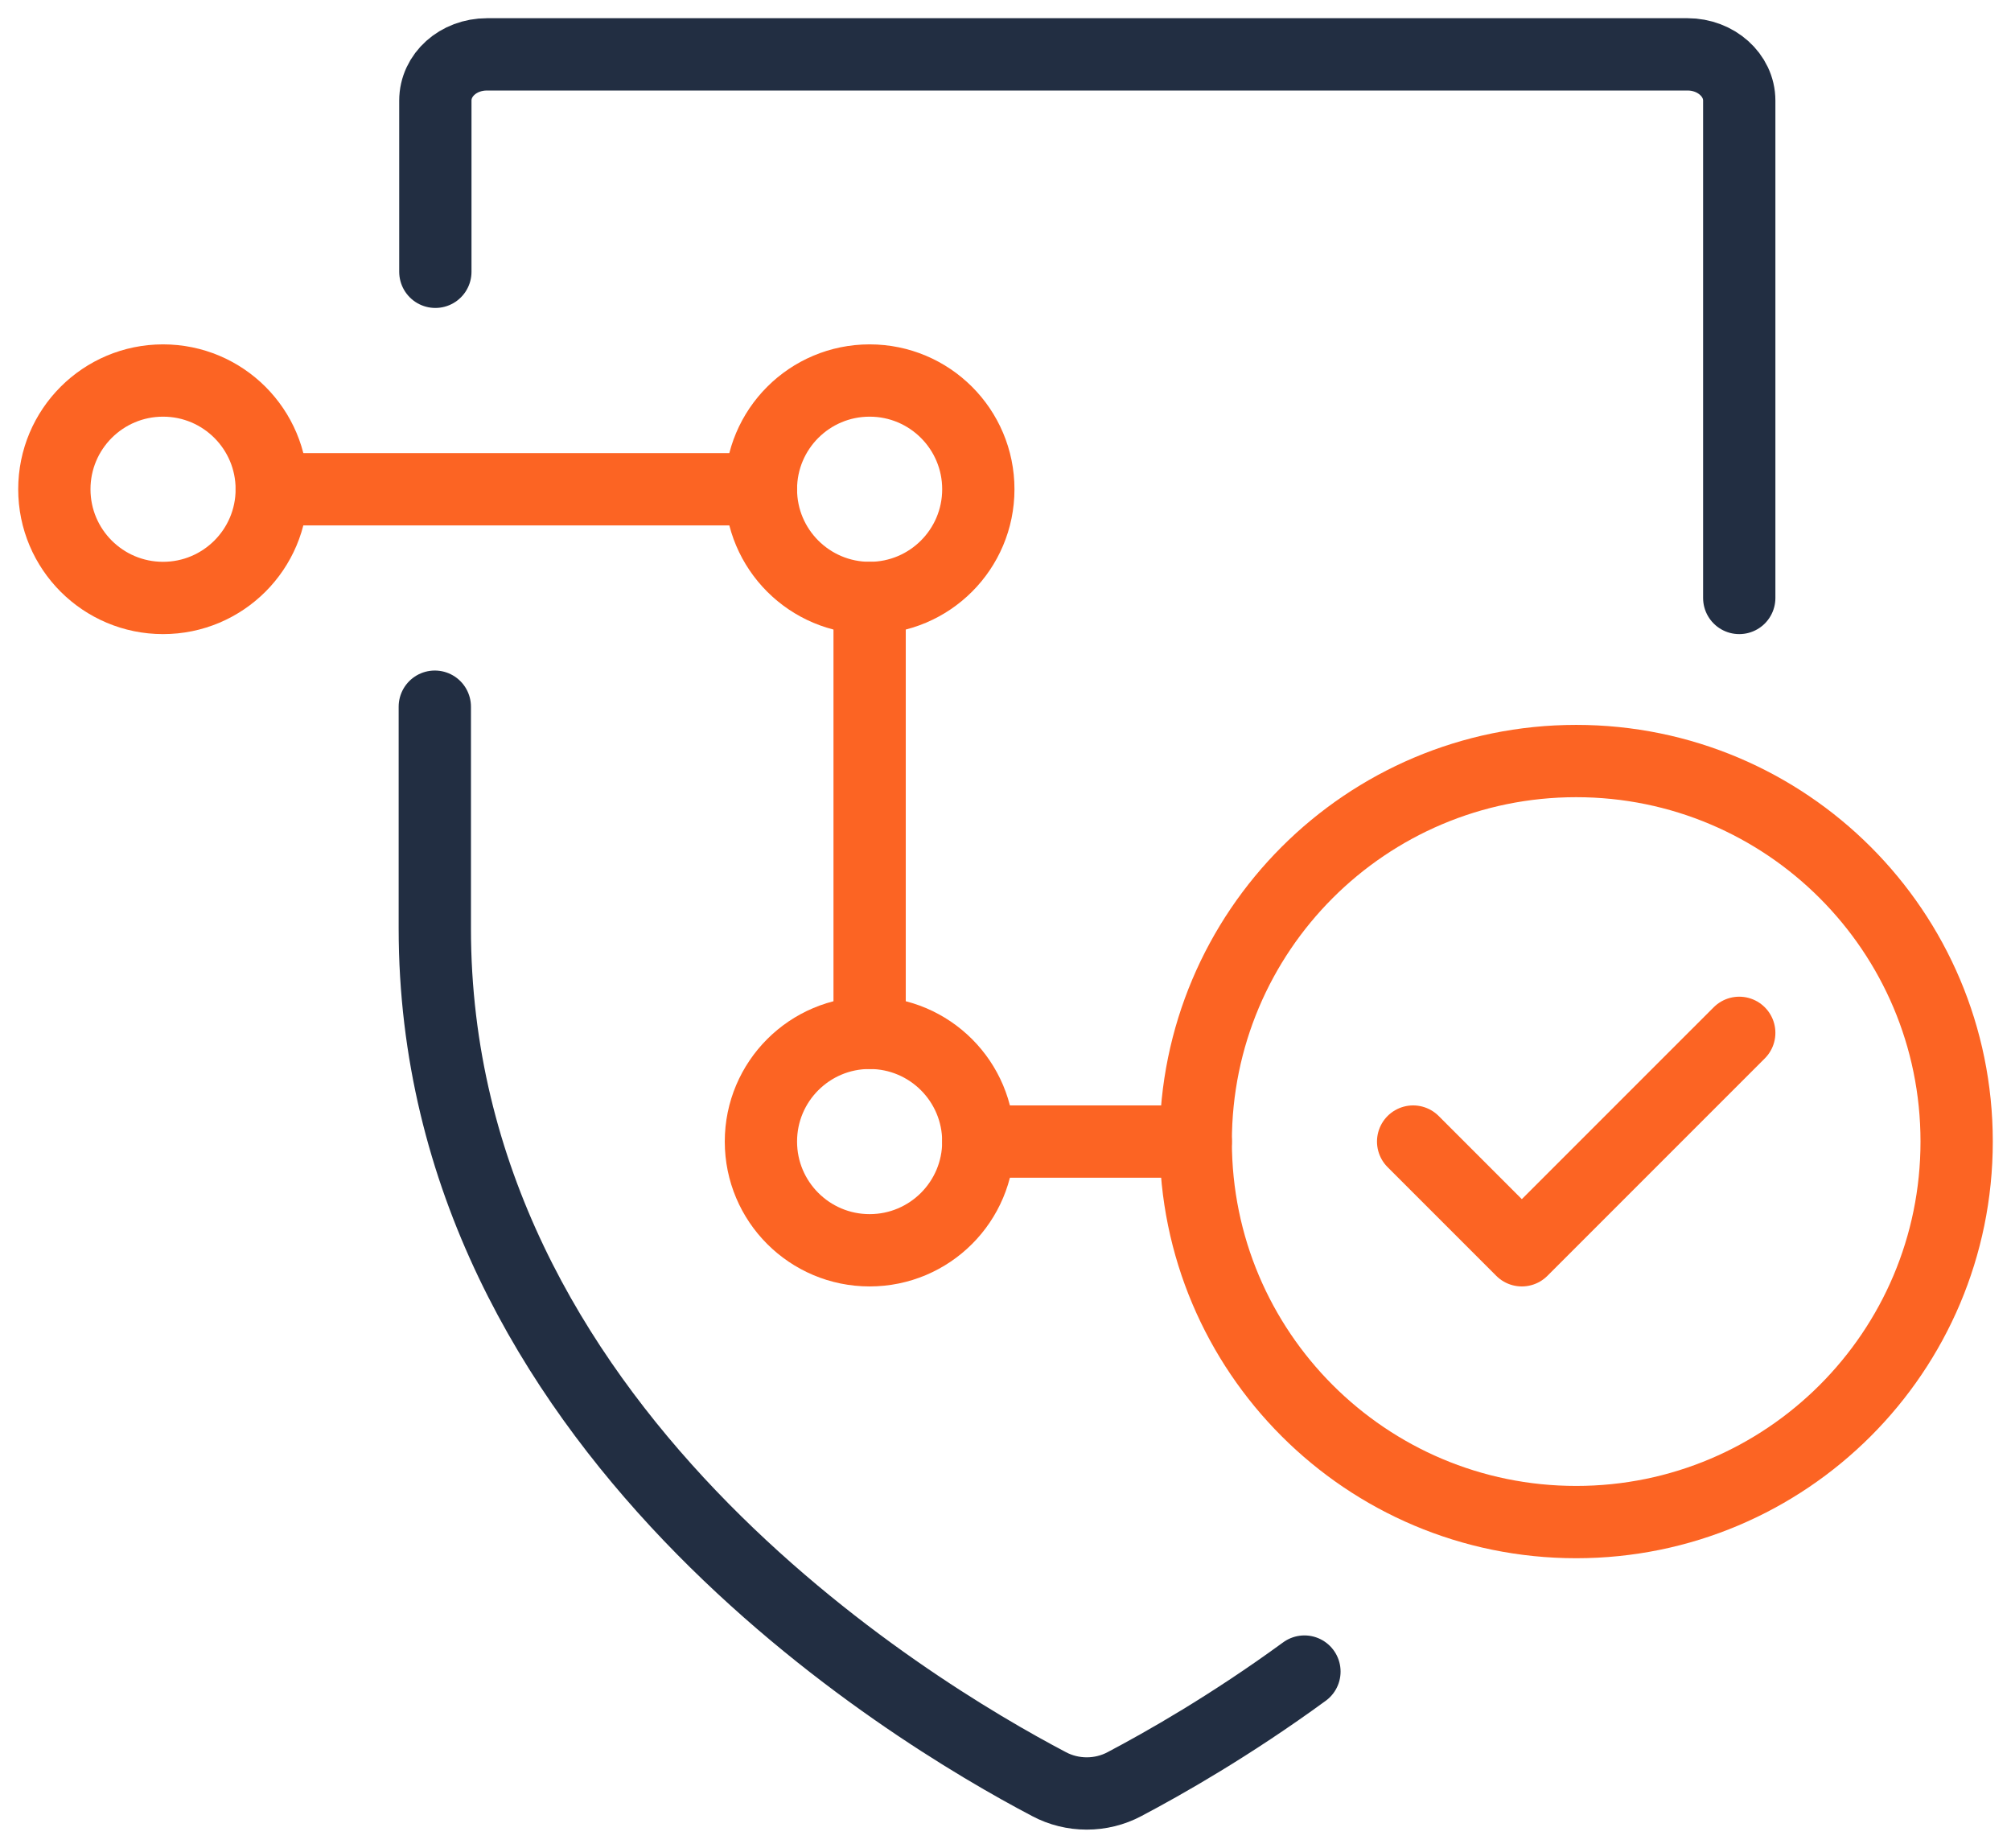
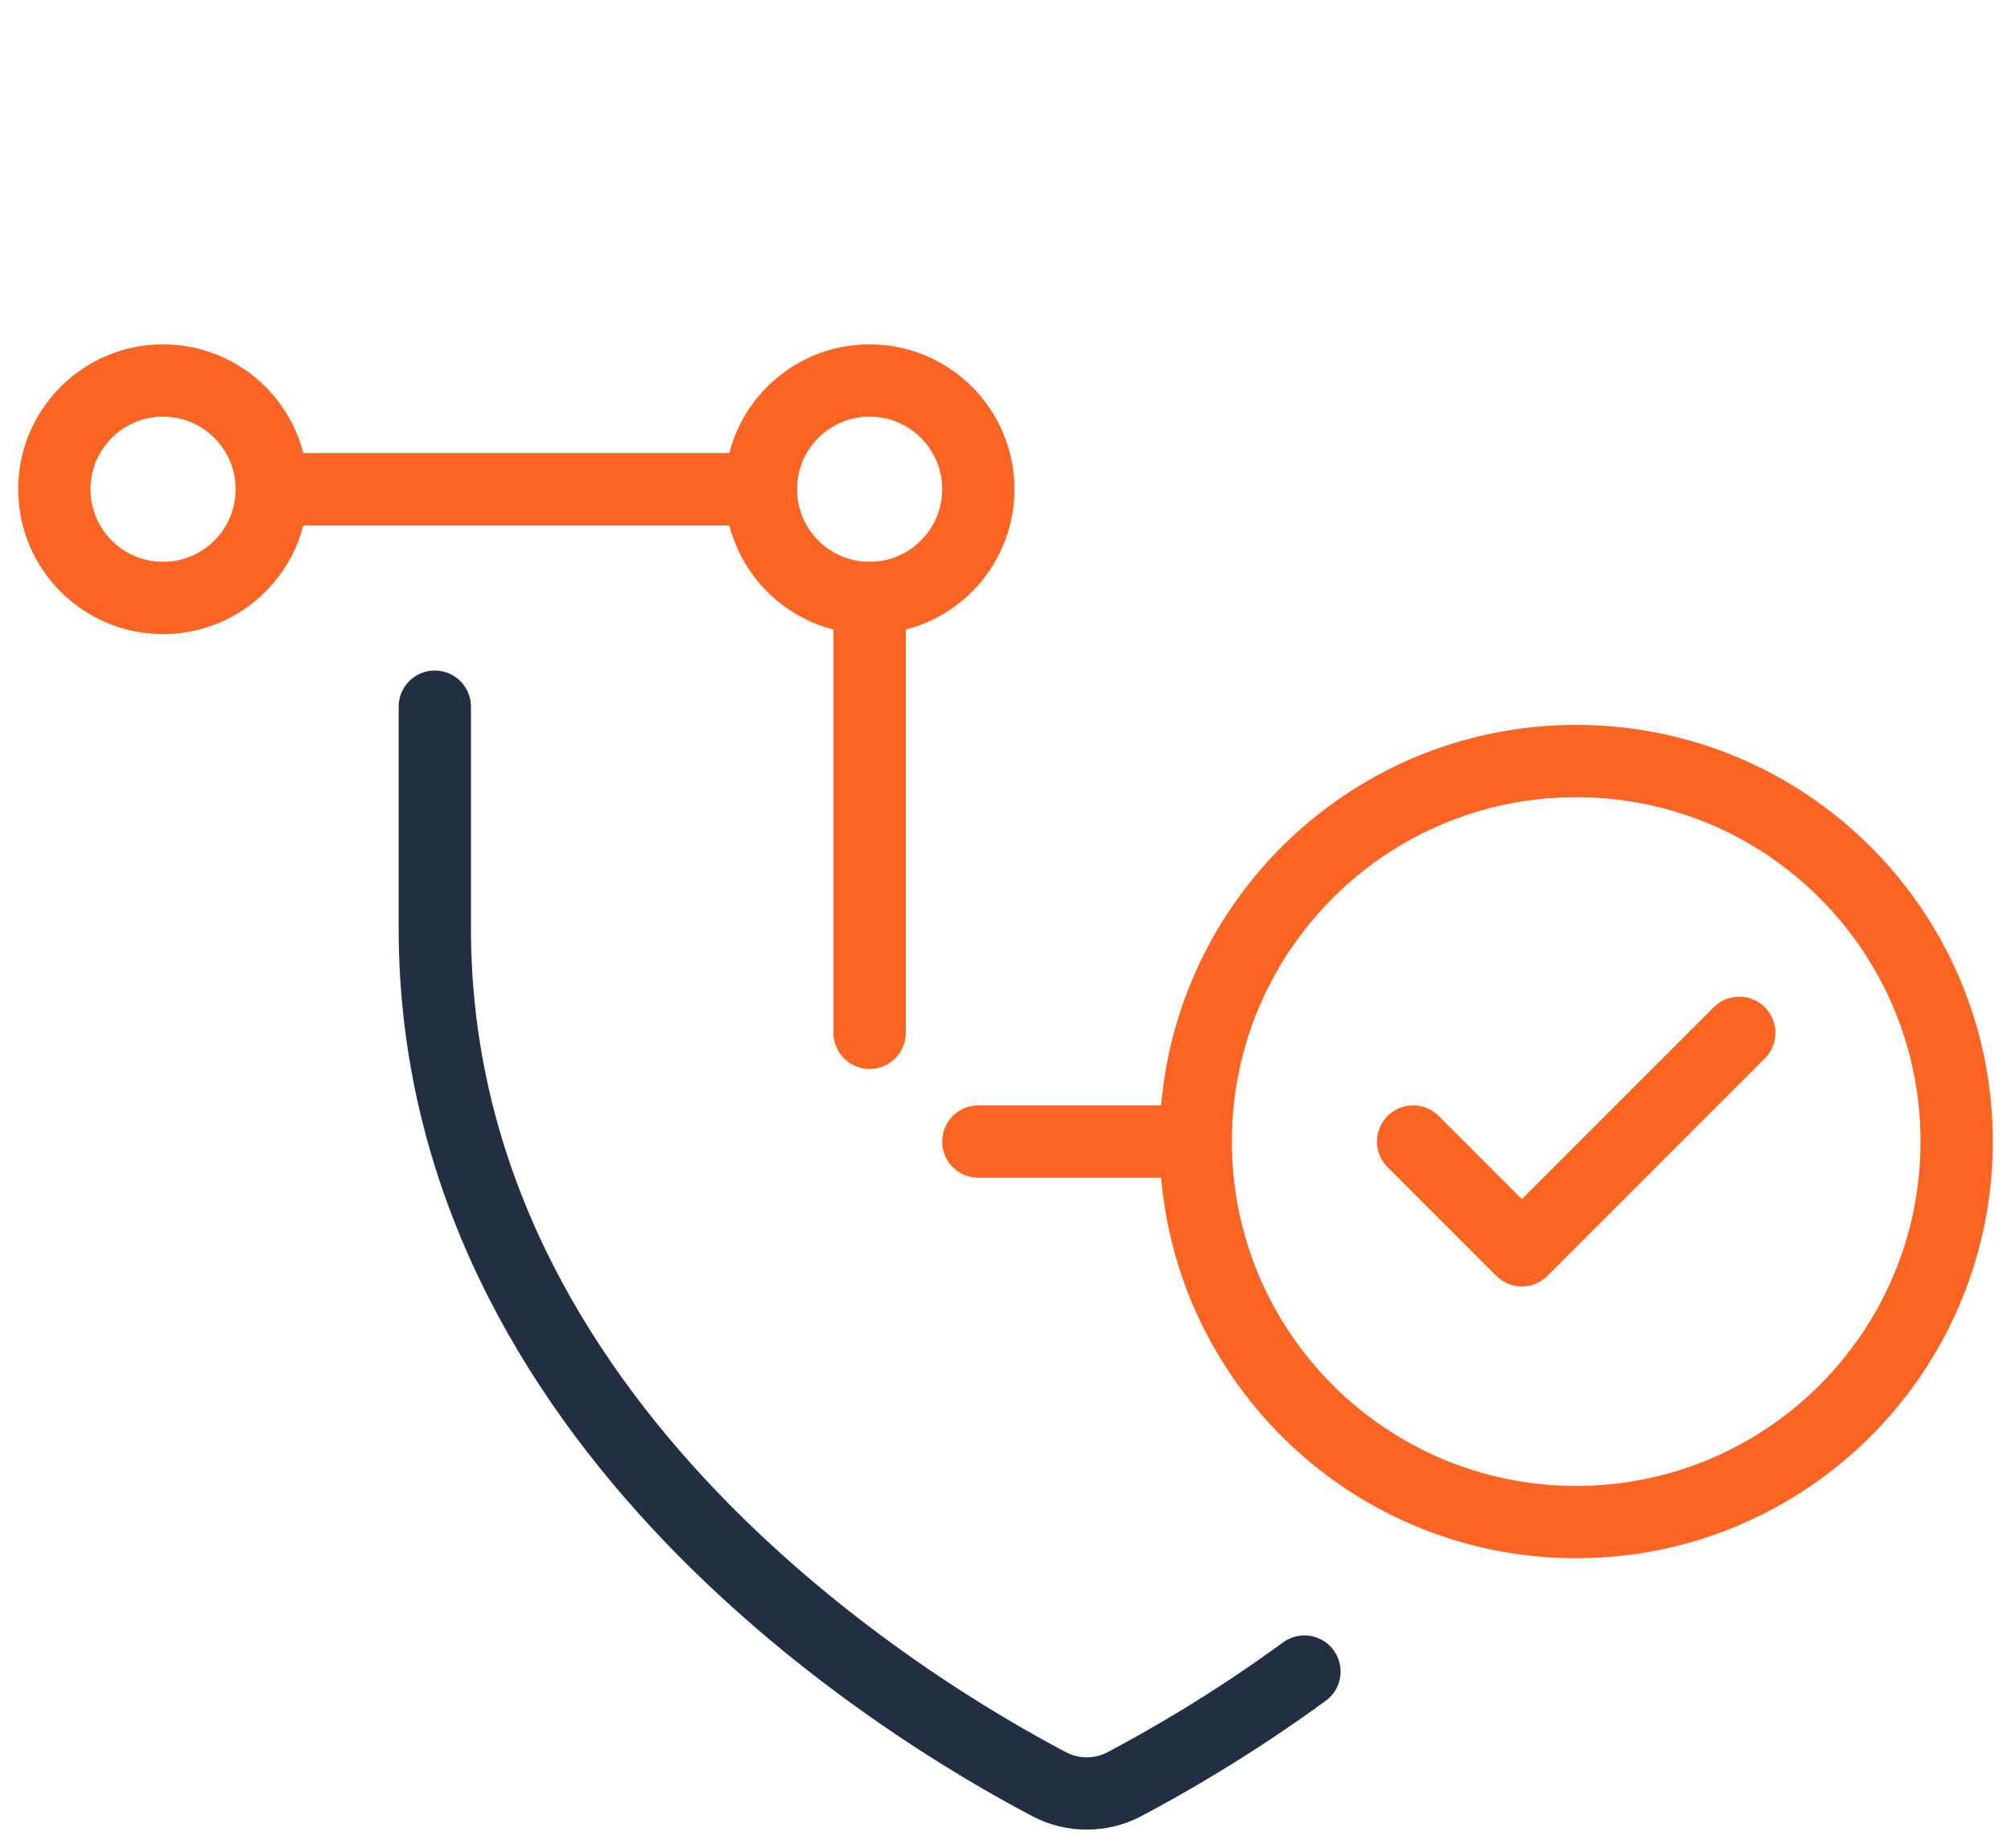
<svg xmlns="http://www.w3.org/2000/svg" width="37" height="34" viewBox="0 0 37 34" fill="none">
  <path d="M8 13V17.08C8 26.24 16.75 31.48 19.3 32.82C19.73 33.05 20.26 33.05 20.69 32.82C21.41 32.44 22.63 31.75 24 30.75" stroke="#222E42" stroke-width="1.33" stroke-linecap="round" stroke-linejoin="round" />
-   <path d="M32 11V1.85C32 1.38 31.57 1 31.05 1H8.96C8.43 1 8.01 1.38 8.01 1.85V5" stroke="#222E42" stroke-width="1.33" stroke-linecap="round" stroke-linejoin="round" />
  <path d="M16 11C17.105 11 18 10.105 18 9C18 7.895 17.105 7 16 7C14.895 7 14 7.895 14 9C14 10.105 14.895 11 16 11Z" stroke="#FC6423" stroke-width="1.33" stroke-linecap="round" stroke-linejoin="round" />
-   <path d="M16 23C17.105 23 18 22.105 18 21C18 19.895 17.105 19 16 19C14.895 19 14 19.895 14 21C14 22.105 14.895 23 16 23Z" stroke="#FC6423" stroke-width="1.33" stroke-linecap="round" stroke-linejoin="round" />
  <path d="M3 11C4.105 11 5 10.105 5 9C5 7.895 4.105 7 3 7C1.895 7 1 7.895 1 9C1 10.105 1.895 11 3 11Z" stroke="#FC6423" stroke-width="1.33" stroke-linecap="round" stroke-linejoin="round" />
  <path d="M18 21H22" stroke="#FC6423" stroke-width="1.33" stroke-linecap="round" stroke-linejoin="round" />
  <path d="M16 11V19" stroke="#FC6423" stroke-width="1.33" stroke-linecap="round" stroke-linejoin="round" />
  <path d="M14 9H5" stroke="#FC6423" stroke-width="1.33" stroke-linecap="round" stroke-linejoin="round" />
  <path d="M29 28C32.866 28 36 24.866 36 21C36 17.134 32.866 14 29 14C25.134 14 22 17.134 22 21C22 24.866 25.134 28 29 28Z" stroke="#FC6423" stroke-width="1.33" stroke-linecap="round" stroke-linejoin="round" />
  <path d="M32 19L28 23L26 21" stroke="#FC6423" stroke-width="1.33" stroke-linecap="round" stroke-linejoin="round" />
</svg>